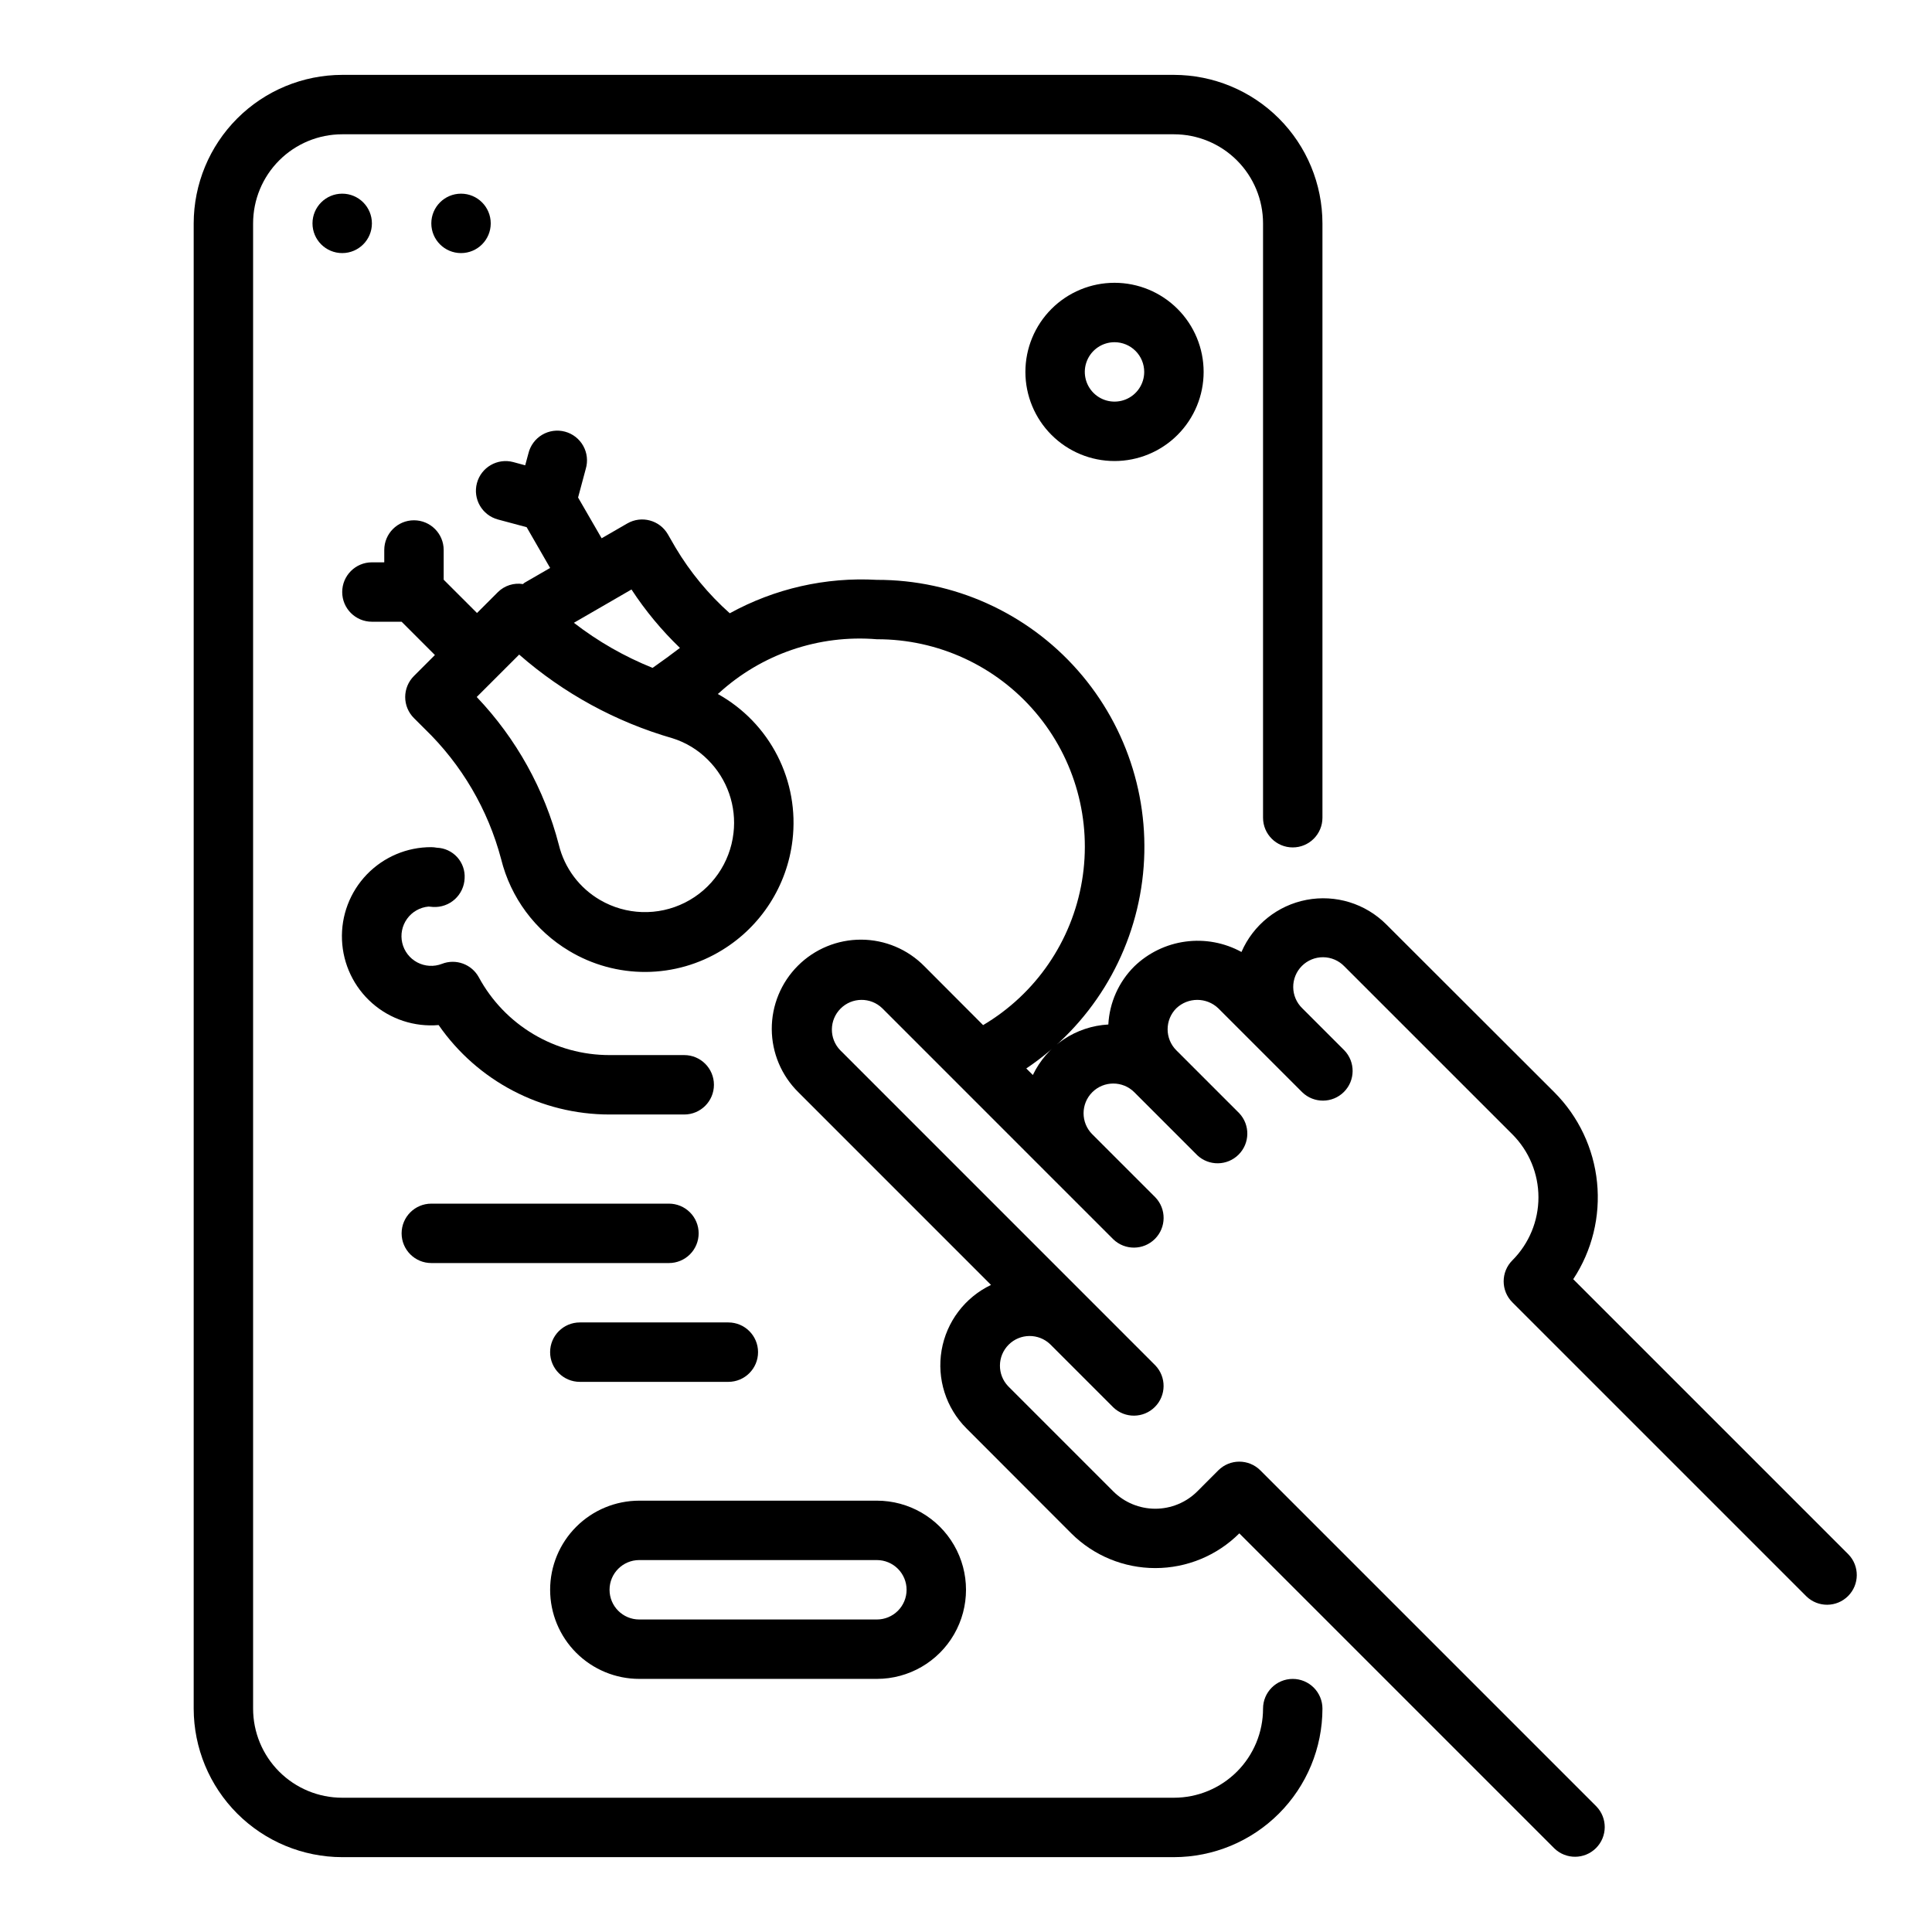
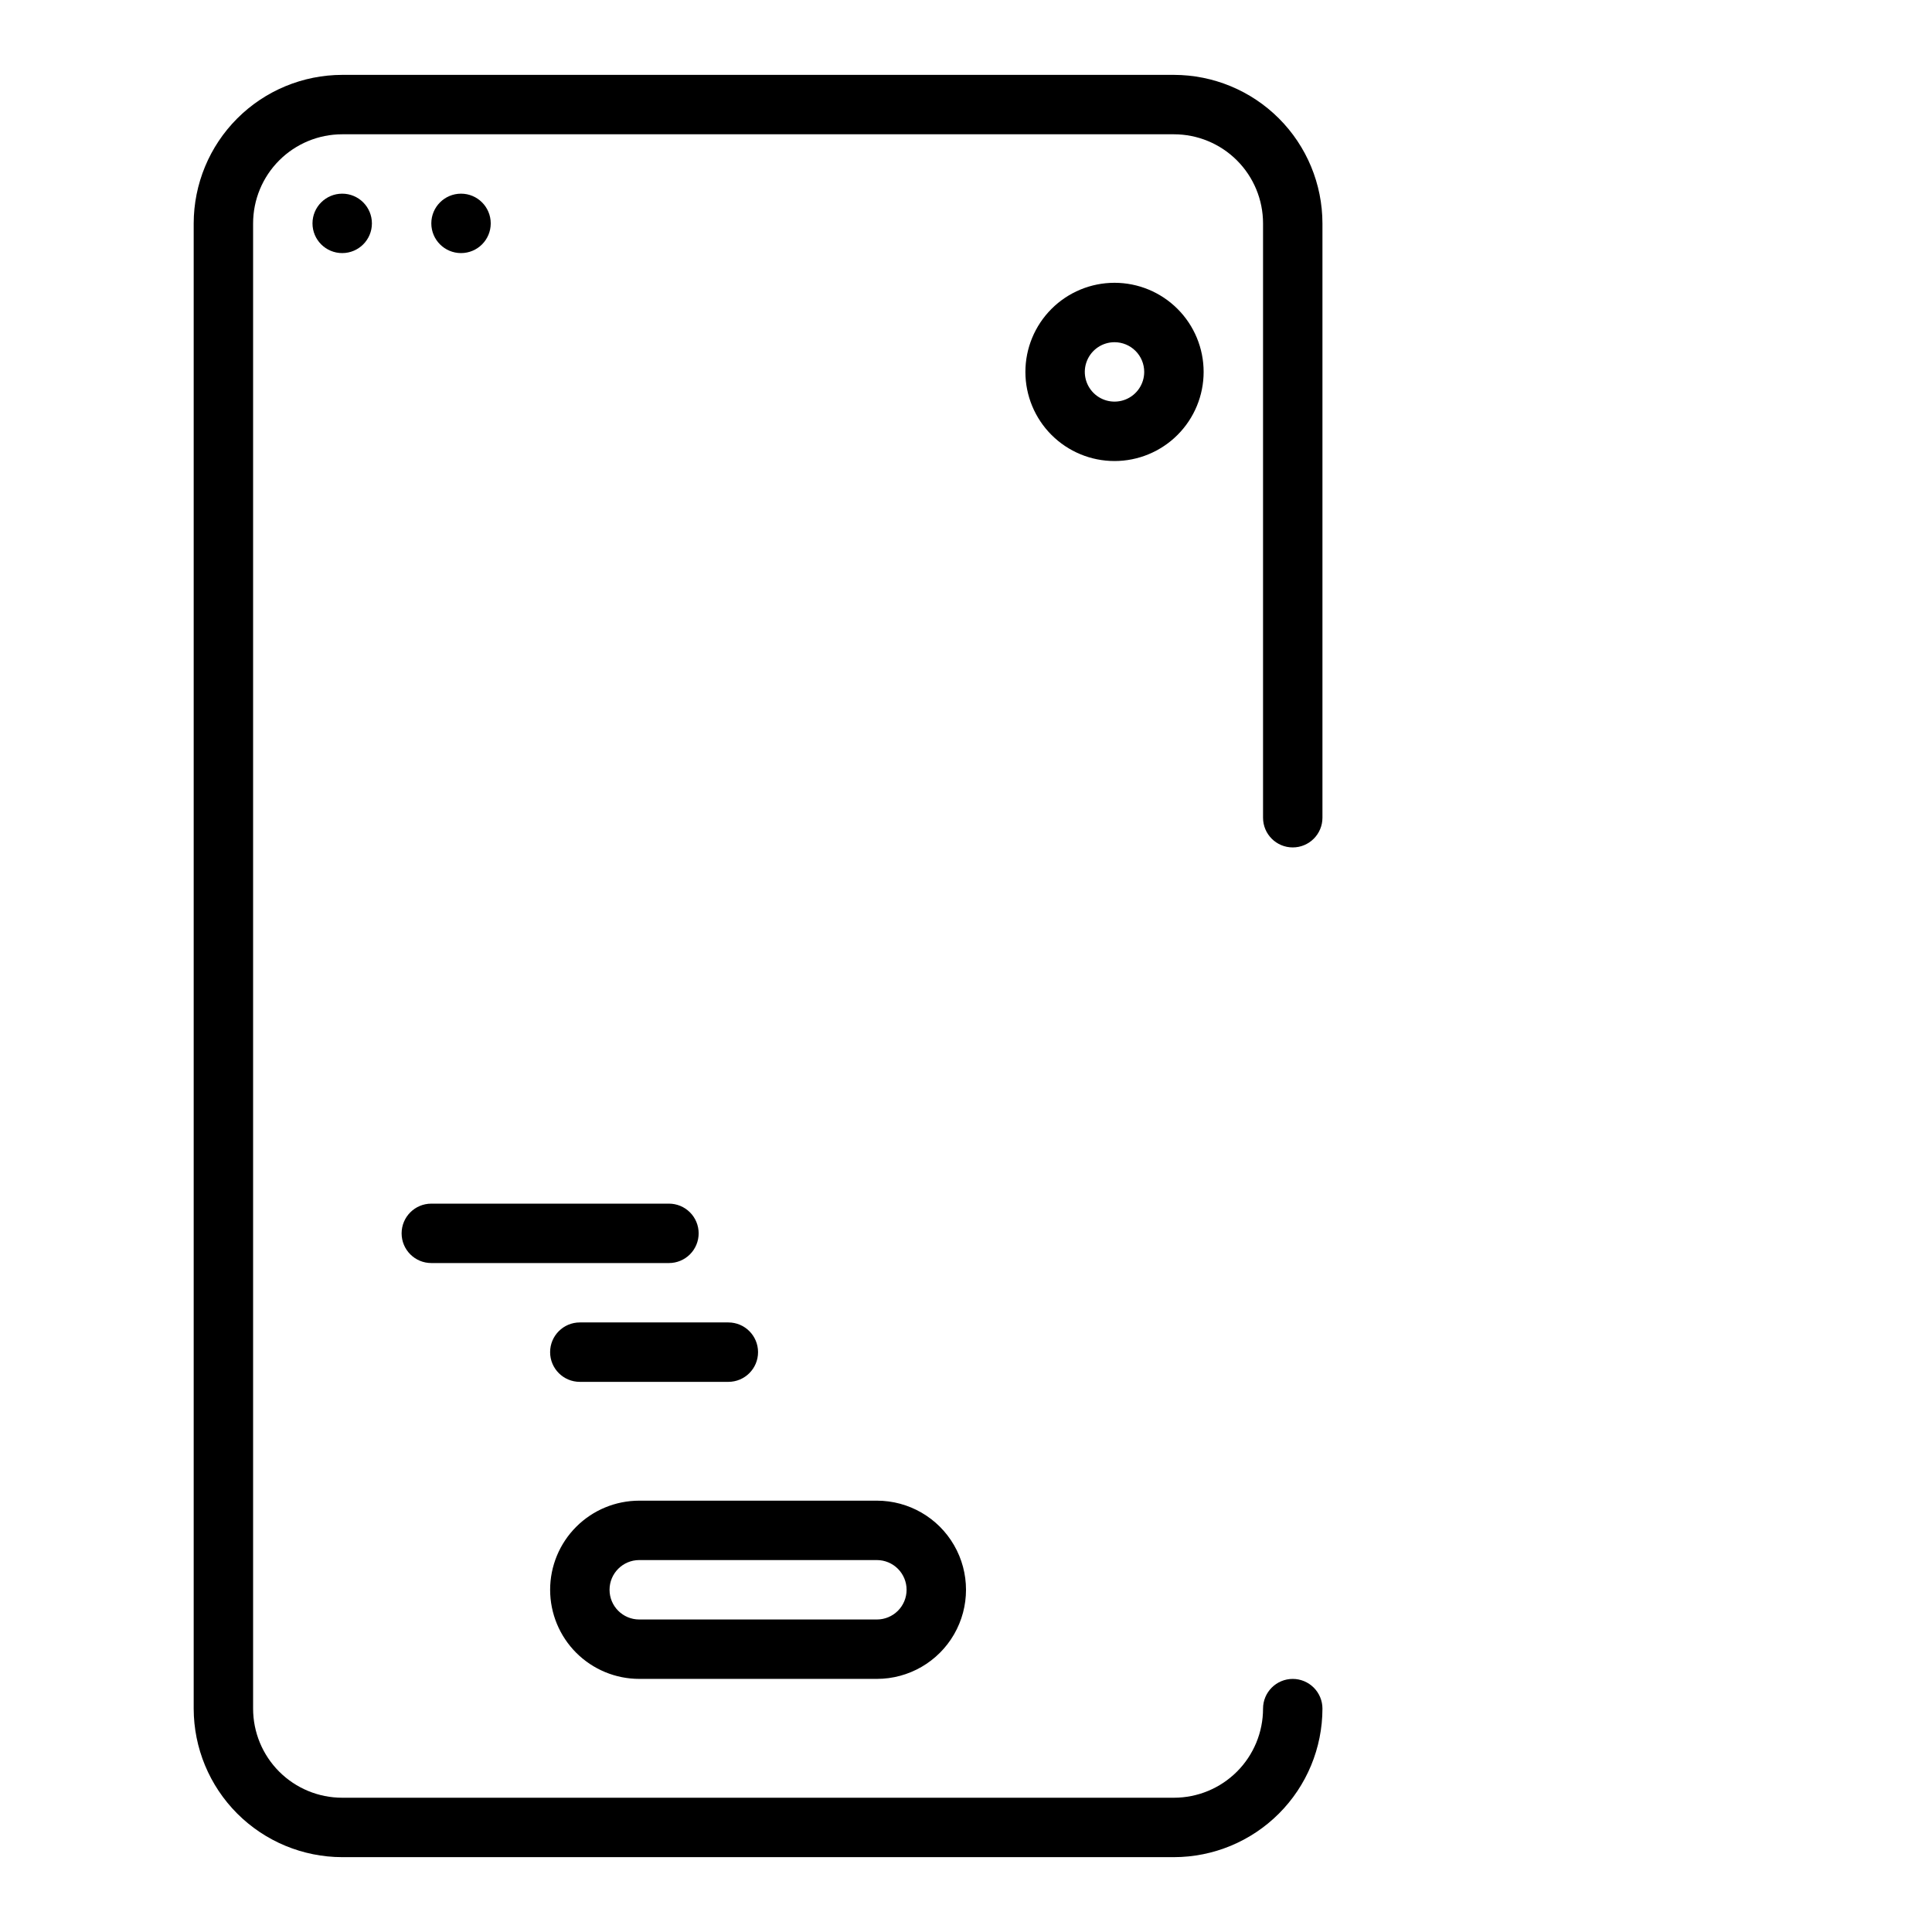
<svg xmlns="http://www.w3.org/2000/svg" fill="#000000" width="800px" height="800px" version="1.1" viewBox="144 144 512 512">
  <g>
    <path d="m486.59 588.93c-4.348 0-7.871 3.527-7.871 7.875 0 6.262-2.488 12.27-6.918 16.699-4.43 4.426-10.434 6.914-16.699 6.914h-220.41c-6.266 0-12.273-2.488-16.699-6.914-4.43-4.43-6.918-10.438-6.918-16.699v-393.6c0-6.266 2.488-12.273 6.918-16.699 4.426-4.43 10.434-6.918 16.699-6.918h220.41c6.266 0 12.27 2.488 16.699 6.918 4.43 4.426 6.918 10.434 6.918 16.699v157.5c0 4.348 3.523 7.871 7.871 7.871s7.871-3.523 7.871-7.871v-157.5c-0.012-10.438-4.16-20.441-11.539-27.82s-17.383-11.527-27.82-11.543h-220.41c-10.438 0.016-20.441 4.164-27.82 11.543-7.379 7.379-11.527 17.383-11.543 27.82v393.6c0.016 10.434 4.164 20.438 11.543 27.816 7.379 7.379 17.383 11.531 27.82 11.543h220.41c10.438-0.012 20.441-4.164 27.82-11.543 7.379-7.379 11.527-17.383 11.539-27.816 0-2.09-0.828-4.09-2.305-5.566s-3.477-2.309-5.566-2.309z" />
-     <path d="m257.56 384.25c0.285 0 0.906 0.094 1.188 0.102 2.125 0.129 4.211-0.605 5.789-2.035 1.578-1.43 2.512-3.434 2.594-5.559 0.125-2.059-0.586-4.074-1.969-5.602-1.383-1.523-3.324-2.426-5.383-2.5-0.363-0.086-1.109-0.148-1.48-0.148-6.445-0.023-12.617 2.594-17.086 7.234-4.473 4.644-6.848 10.914-6.582 17.352 0.266 6.441 3.148 12.492 7.988 16.754 4.836 4.258 11.203 6.356 17.625 5.805 10.297 14.848 27.219 23.703 45.289 23.703h19.797c4.348 0 7.871-3.523 7.871-7.871 0-4.348-3.523-7.875-7.871-7.875h-19.797c-7.098 0.008-14.059-1.906-20.156-5.535-6.098-3.625-11.102-8.836-14.48-15.074-1.895-3.481-6.086-5.012-9.777-3.57-2.125 0.824-4.504 0.688-6.523-0.375-2.016-1.062-3.473-2.945-3.996-5.168-0.52-2.219-0.051-4.555 1.285-6.402 1.332-1.852 3.406-3.031 5.676-3.234z" />
    <path d="m289.79 565.31c0 6.262 2.488 12.27 6.918 16.699 4.43 4.426 10.438 6.914 16.699 6.914h62.977c8.438 0 16.234-4.5 20.453-11.809 4.219-7.305 4.219-16.309 0-23.613-4.219-7.309-12.016-11.809-20.453-11.809h-62.977c-6.262 0-12.27 2.488-16.699 6.918-4.43 4.426-6.918 10.434-6.918 16.699zm94.465 0c0 2.086-0.828 4.09-2.305 5.566-1.477 1.477-3.481 2.305-5.566 2.305h-62.977c-4.348 0-7.871-3.523-7.871-7.871s3.523-7.875 7.871-7.875h62.977c2.086 0 4.09 0.832 5.566 2.309 1.477 1.477 2.305 3.477 2.305 5.566z" />
-     <path d="m633.85 555.93-72.926-72.926c4.996-7.57 7.223-16.633 6.312-25.656-0.91-9.027-4.906-17.461-11.312-23.883l-44.539-44.484c-5.527-5.535-13.441-7.973-21.125-6.512-7.688 1.461-14.148 6.637-17.258 13.816-4.523-2.477-9.719-3.441-14.828-2.754-5.109 0.684-9.867 2.988-13.574 6.574-4.125 4.102-6.578 9.59-6.879 15.398-4.231 0.23-8.316 1.598-11.836 3.949-3.519 2.356-6.34 5.613-8.168 9.434l-1.738-1.73v-0.004c16.91-11.359 28.102-29.457 30.715-49.66 2.613-20.203-3.609-40.551-17.074-55.84-13.465-15.285-32.867-24.027-53.238-23.984-13.566-0.766-27.078 2.305-38.984 8.855-5.656-5.035-10.504-10.91-14.379-17.414l-2.039-3.535c-2.18-3.738-6.969-5.019-10.723-2.863l-6.816 3.938-6.242-10.801 2.039-7.606c0.605-2.039 0.359-4.234-0.676-6.086-1.039-1.855-2.781-3.211-4.832-3.762s-4.238-0.25-6.066 0.836c-1.824 1.086-3.133 2.867-3.629 4.934l-0.852 3.148-3.148-0.852c-4.199-1.125-8.516 1.367-9.641 5.566-1.129 4.199 1.363 8.516 5.566 9.645l7.606 2.039 6.223 10.805-6.816 3.938c-0.148 0.086-0.234 0.234-0.379 0.332-2.414-0.387-4.867 0.391-6.617 2.102l-5.566 5.566-8.832-8.824v-7.875c0-4.348-3.527-7.871-7.875-7.871s-7.871 3.523-7.871 7.871v3.266l-3.273 0.004c-4.348 0-7.871 3.523-7.871 7.871s3.523 7.871 7.871 7.871h7.871l8.824 8.824-5.566 5.566c-1.477 1.477-2.309 3.481-2.309 5.57s0.832 4.09 2.309 5.566l2.906 2.898c9.75 9.434 16.738 21.355 20.207 34.473 2.519 10.199 9.016 18.969 18.043 24.348 6.129 3.68 13.152 5.606 20.305 5.566 7.148-0.043 14.148-2.051 20.238-5.805 10.348-6.336 17.215-17.074 18.633-29.125 0.918-7.691-0.473-15.484-4-22.383-3.527-6.902-9.027-12.594-15.801-16.355l0.211-0.156h0.004c11.371-10.422 26.578-15.621 41.949-14.344 16.195-0.043 31.582 7.055 42.059 19.402 10.477 12.348 14.977 28.688 12.293 44.66-2.68 15.969-12.266 29.945-26.203 38.195l-15.555-15.594c-4.414-4.488-10.441-7.031-16.738-7.055-6.293-0.027-12.34 2.461-16.793 6.914-4.453 4.449-6.945 10.496-6.922 16.793 0.027 6.297 2.566 12.324 7.055 16.738l51.051 51.059h-0.004c-6.914 3.305-11.797 9.762-13.094 17.316-1.293 7.555 1.156 15.27 6.578 20.691l27.789 27.828c5.91 5.894 13.918 9.203 22.266 9.203 8.348 0 16.355-3.309 22.266-9.203l83.496 83.496c3.09 2.984 8 2.941 11.035-0.094 3.039-3.039 3.082-7.949 0.098-11.035l-89.062-89.066c-3.074-3.07-8.059-3.07-11.133 0l-5.566 5.574c-2.957 2.945-6.961 4.598-11.133 4.598-4.176 0-8.18-1.652-11.137-4.598l-27.828-27.836c-2.981-3.086-2.938-7.996 0.098-11.035 3.035-3.035 7.945-3.078 11.035-0.094l16.688 16.688c3.09 2.984 8 2.941 11.035-0.098 3.035-3.035 3.078-7.945 0.098-11.035l-16.695-16.703-66.793-66.801h-0.004c-2.981-3.09-2.934-8 0.105-11.035s7.945-3.074 11.035-0.09l44.523 44.531 16.703 16.699c3.09 2.984 8 2.941 11.035-0.098 3.039-3.035 3.078-7.945 0.098-11.035l-16.695-16.695h-0.004c-3.074-3.074-3.074-8.062 0-11.141 3.078-3.074 8.066-3.074 11.141 0l16.688 16.695v0.004c3.098 2.91 7.949 2.832 10.953-0.172 3.008-3.004 3.086-7.852 0.18-10.953l-16.688-16.688c-3.074-3.074-3.074-8.059 0-11.133 3.109-2.969 8.008-2.969 11.121 0l22.266 22.266-0.004-0.004c3.09 2.984 8 2.941 11.035-0.094s3.078-7.945 0.098-11.035l-11.133-11.133c-1.52-1.465-2.383-3.481-2.402-5.594-0.02-2.109 0.812-4.141 2.305-5.633 1.492-1.492 3.523-2.324 5.637-2.305 2.109 0.016 4.125 0.883 5.594 2.402l44.539 44.531c4.426 4.43 6.914 10.434 6.914 16.695 0 6.262-2.488 12.27-6.914 16.699-3.074 3.074-3.074 8.055 0 11.129l77.934 77.934c3.086 2.984 7.996 2.941 11.035-0.098 3.035-3.035 3.078-7.945 0.094-11.035zm-322.5-255.71c3.684 5.629 7.992 10.824 12.84 15.484-2.219 1.691-4.637 3.473-7.242 5.289v0.004c-7.473-3-14.496-7.019-20.863-11.949l8.359-4.832zm27.031 64.551c-0.902 7.93-5.746 14.871-12.883 18.445-7.133 3.578-15.594 3.309-22.484-0.715-5.477-3.188-9.418-8.465-10.918-14.621-3.801-14.695-11.293-28.176-21.758-39.168l11.25-11.242h-0.004c11.758 10.289 25.637 17.859 40.652 22.184 3.543 1.109 6.762 3.07 9.375 5.707 5.125 5.098 7.621 12.27 6.769 19.449z" />
    <path d="m242.56 203.2c0 4.348-3.523 7.871-7.871 7.871s-7.875-3.523-7.875-7.871c0-4.348 3.527-7.875 7.875-7.875s7.871 3.527 7.871 7.875" />
    <path d="m274.05 203.2c0 4.348-3.523 7.871-7.871 7.871-4.348 0-7.875-3.523-7.875-7.871 0-4.348 3.527-7.875 7.875-7.875 4.348 0 7.871 3.527 7.871 7.875" />
    <path d="m329.15 470.85c0-2.09-0.828-4.09-2.305-5.566s-3.477-2.305-5.566-2.305h-62.977c-4.348 0-7.871 3.523-7.871 7.871s3.523 7.871 7.871 7.871h62.977c2.09 0 4.09-0.828 5.566-2.305 1.477-1.477 2.305-3.481 2.305-5.566z" />
    <path d="m337.02 494.46h-39.359c-4.348 0-7.875 3.527-7.875 7.875 0 4.348 3.527 7.871 7.875 7.871h39.359c4.348 0 7.871-3.523 7.871-7.871 0-4.348-3.523-7.875-7.871-7.875z" />
    <path d="m415.74 242.56c0 6.262 2.488 12.27 6.918 16.699 4.43 4.43 10.434 6.918 16.699 6.918 6.262 0 12.27-2.488 16.699-6.918 4.43-4.43 6.918-10.438 6.918-16.699 0-6.266-2.488-12.27-6.918-16.699-4.43-4.43-10.438-6.918-16.699-6.918-6.266 0-12.27 2.488-16.699 6.918-4.43 4.43-6.918 10.434-6.918 16.699zm31.488 0c0 3.184-1.918 6.055-4.859 7.273s-6.328 0.543-8.578-1.707c-2.254-2.254-2.926-5.637-1.707-8.578s4.09-4.859 7.273-4.859c2.086 0 4.09 0.828 5.566 2.305 1.477 1.477 2.305 3.477 2.305 5.566z" />
  </g>
</svg>